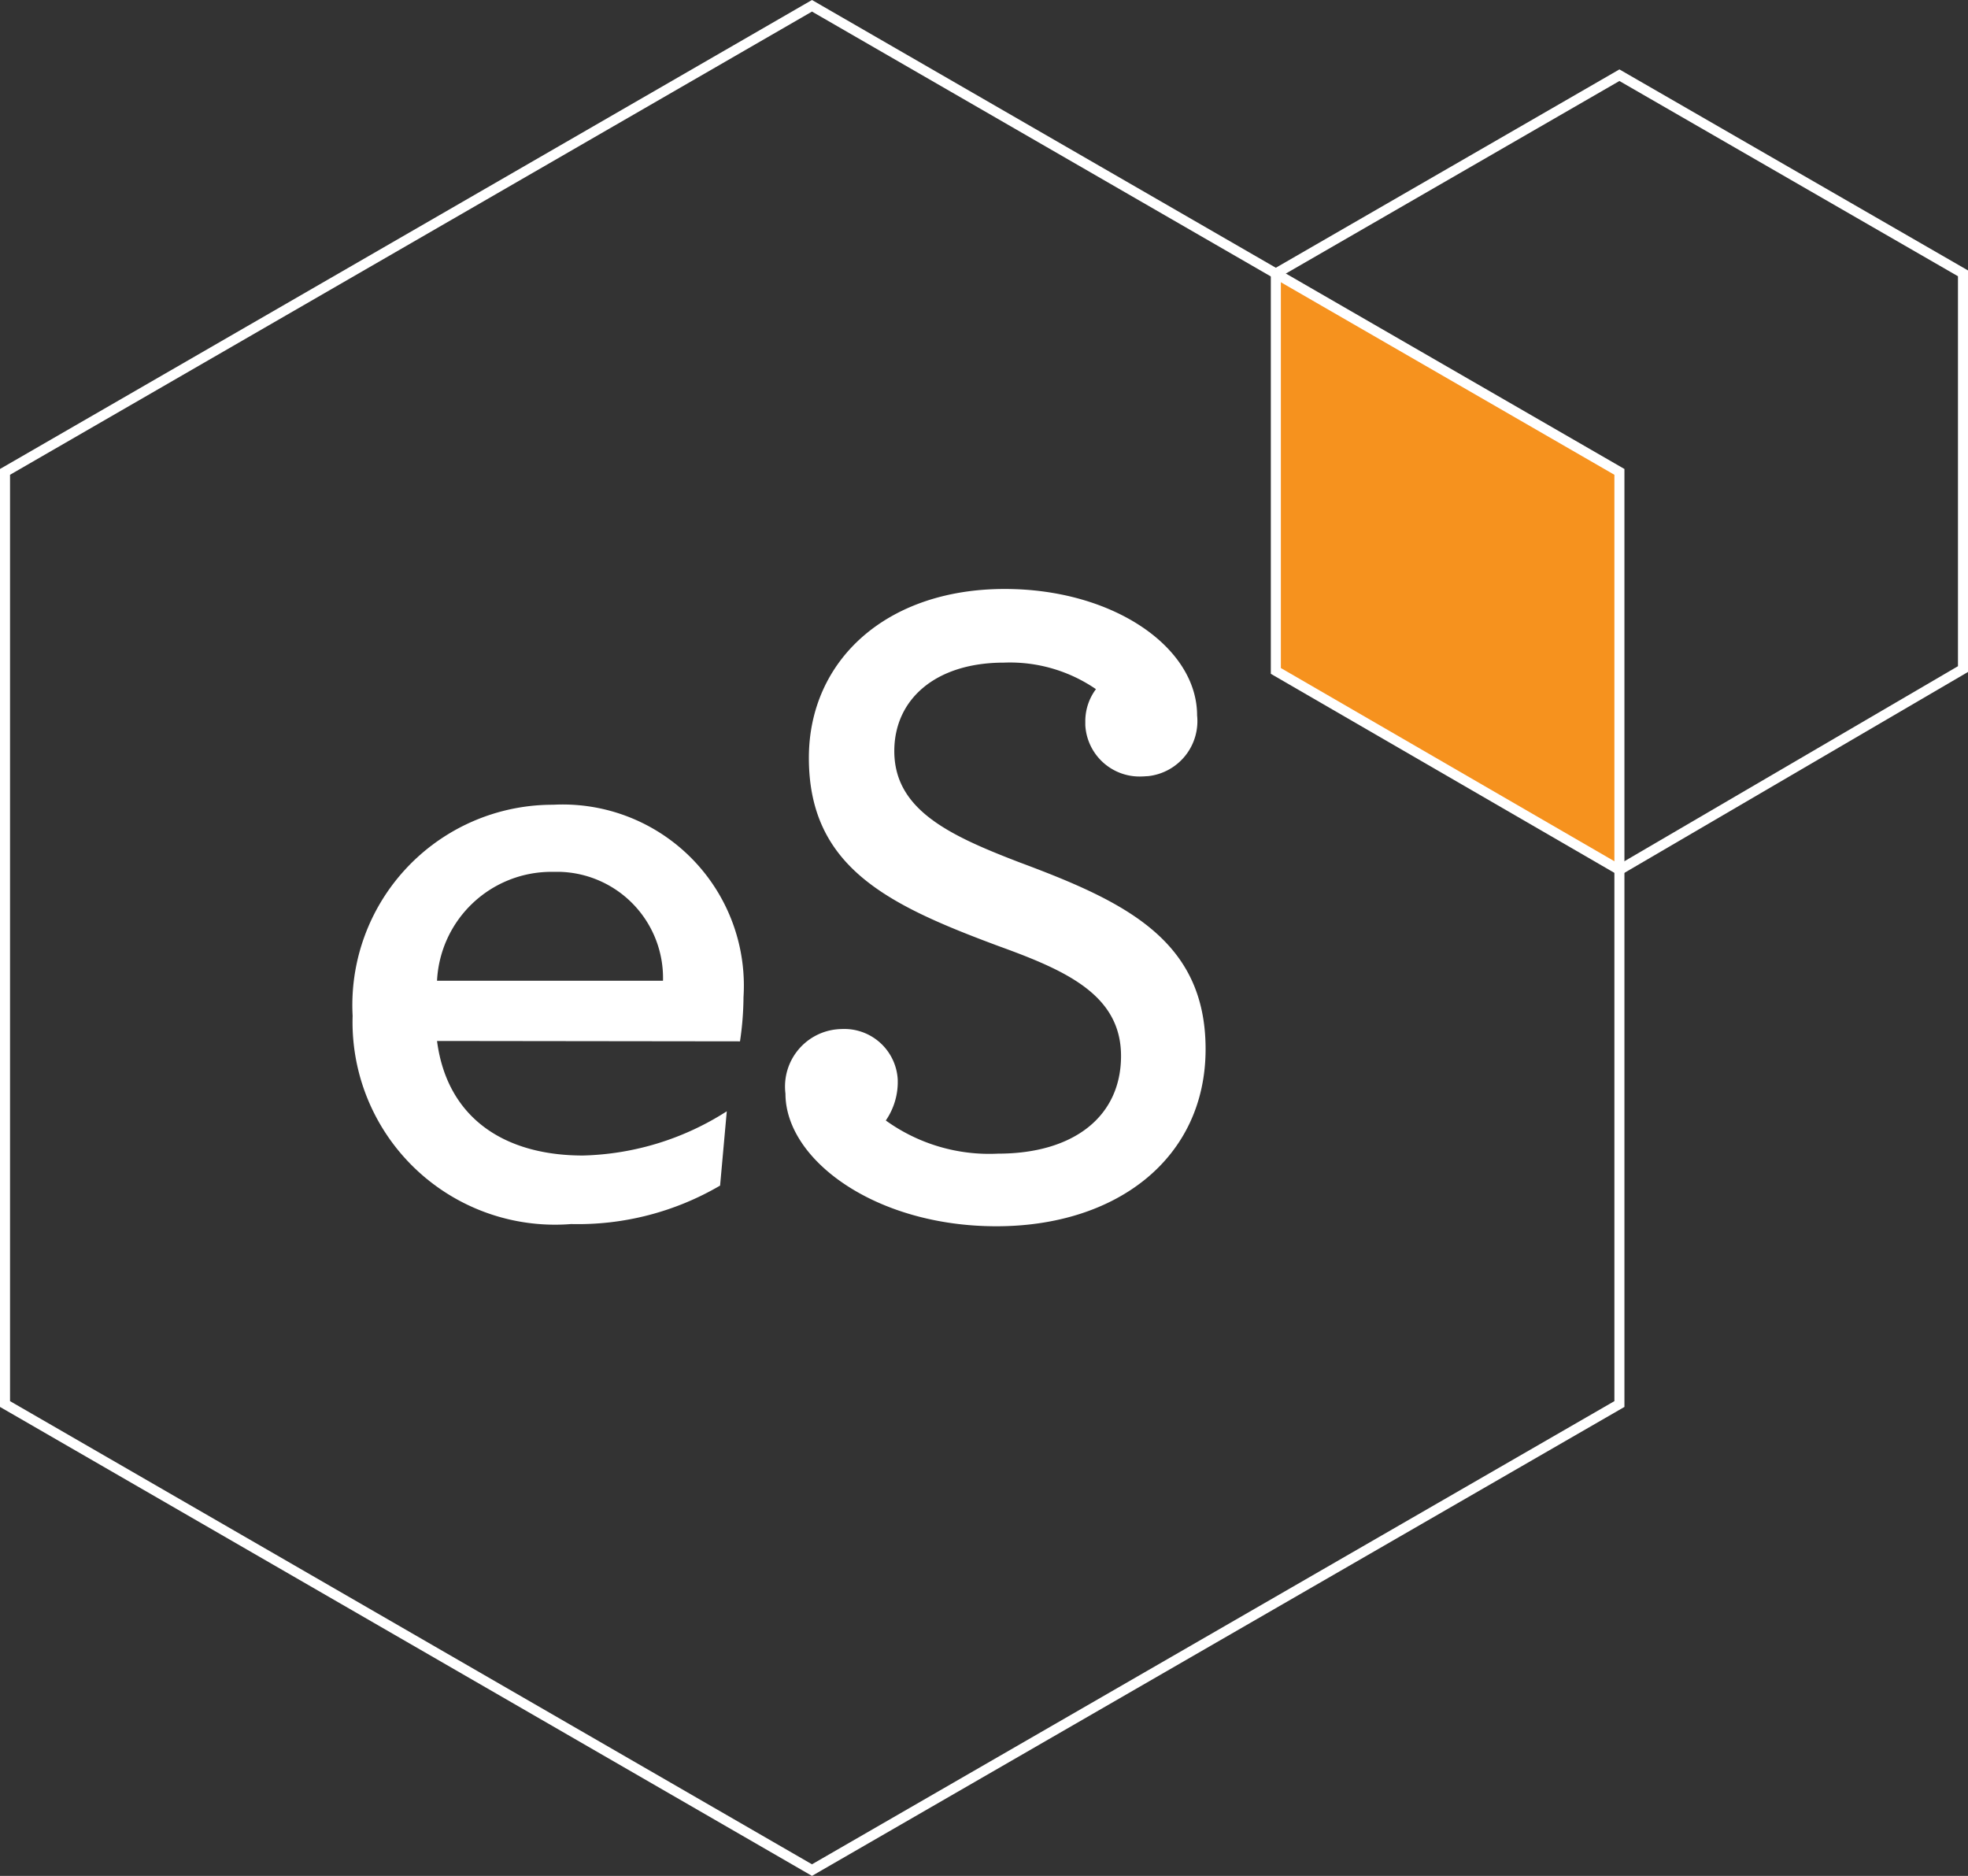
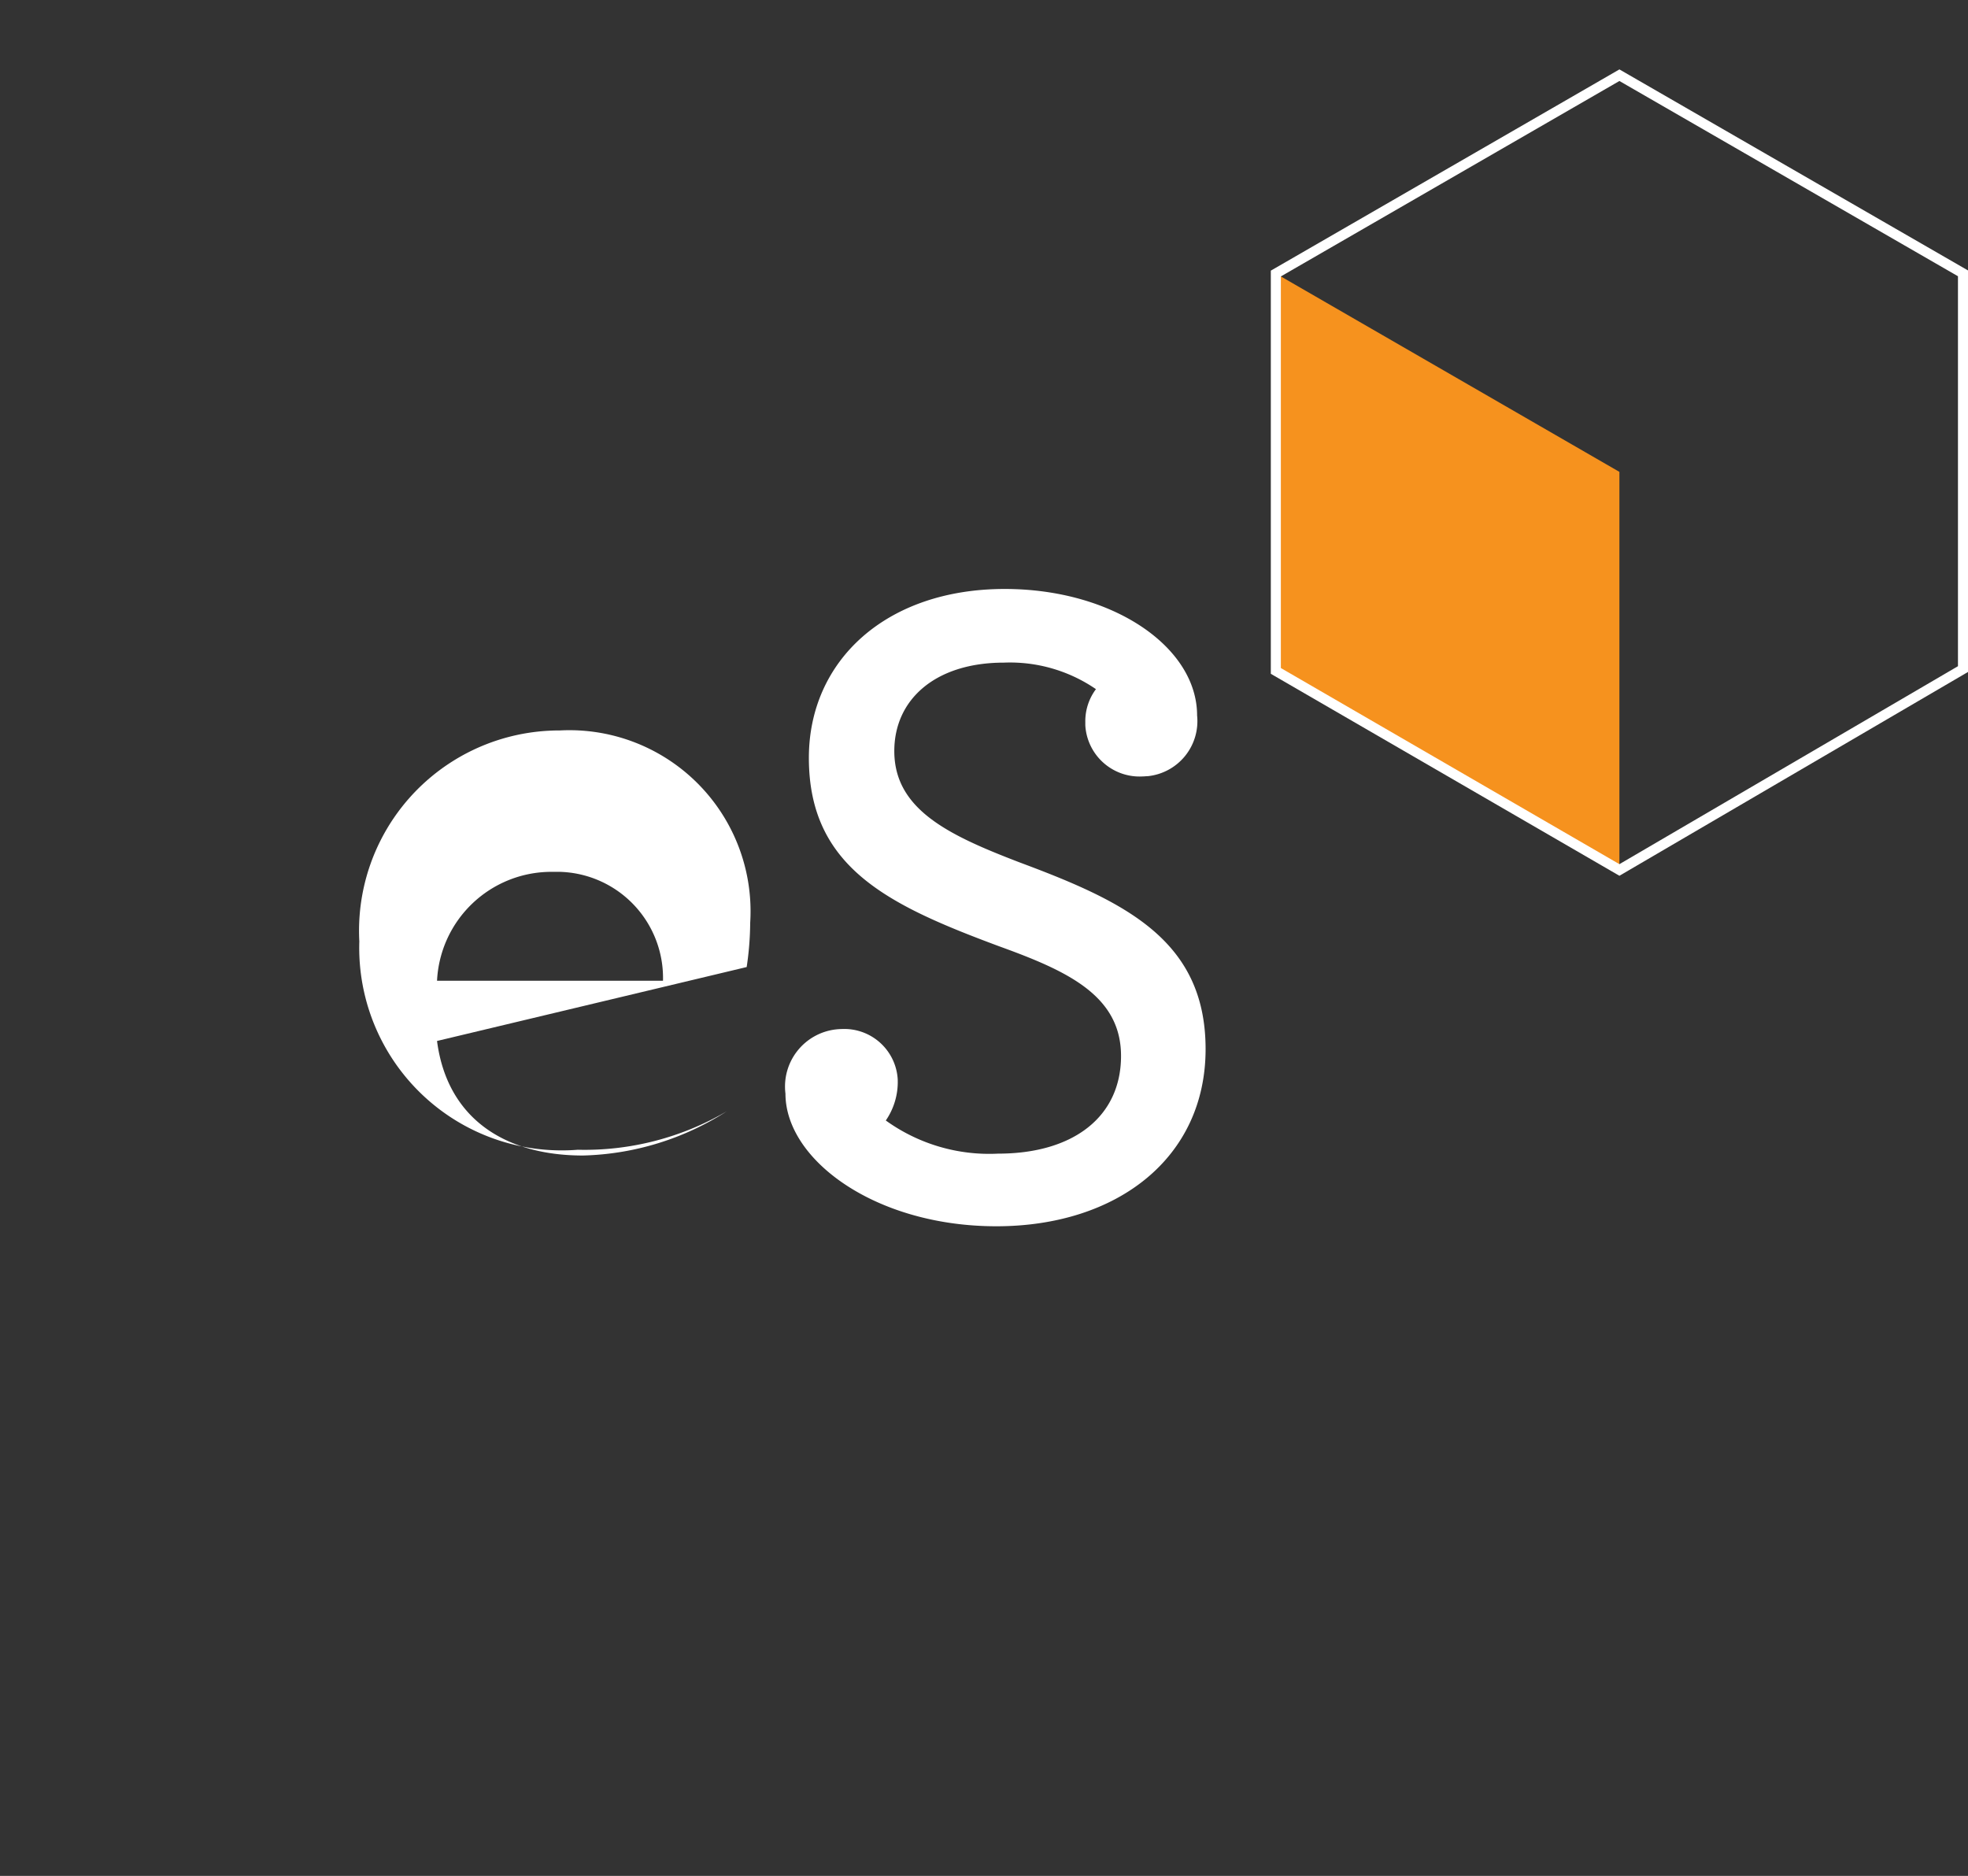
<svg xmlns="http://www.w3.org/2000/svg" viewBox="0 0 588.33 560.77">
  <rect x="0" y="0" width="588.33" height="560.77" fill="#333333" stroke="none" />
  <defs>
    <style>.cls-1{fill:#f6921e;}.cls-2{fill:none;stroke:#fff;stroke-miterlimit:10;stroke-width:3px;}.cls-3{fill:#fff;}</style>
  </defs>
  <g id="Layer_2" data-name="Layer 2">
    <g id="Layer_1-2" data-name="Layer 1">
      <g id="Layer_2-2" data-name="Layer 2">
        <g id="Layer_1-2-2" data-name="Layer 1-2">
          <path class="cls-1" d="M381.41,81.77v118.9l102.71,59.39v-119Z" />
-           <polygon class="cls-2" points="242.74 1.73 1.5 141.06 1.5 419.71 242.74 559.03 484.12 419.71 484.12 141.06 242.74 1.73" />
-           <path class="cls-3" d="M130.65,311.18c3,23,20.09,34.24,43.62,34.24a83.34,83.34,0,0,0,43-13.22l-2,22.21a84.12,84.12,0,0,1-44.55,11.5,60.54,60.54,0,0,1-65.3-62.26,59.88,59.88,0,0,1,56.62-63q1.69-.09,3.39-.09a54.16,54.16,0,0,1,56.84,57.51,93,93,0,0,1-1.05,13.22Zm0-18H198.2a31.74,31.74,0,0,0-30.88-32.56c-.86,0-1.71,0-2.57,0A34.23,34.23,0,0,0,130.65,293.21Z" />
+           <path class="cls-3" d="M130.65,311.18c3,23,20.09,34.24,43.62,34.24a83.34,83.34,0,0,0,43-13.22a84.12,84.12,0,0,1-44.55,11.5,60.54,60.54,0,0,1-65.3-62.26,59.88,59.88,0,0,1,56.62-63q1.69-.09,3.39-.09a54.16,54.16,0,0,1,56.84,57.51,93,93,0,0,1-1.05,13.22Zm0-18H198.2a31.74,31.74,0,0,0-30.88-32.56c-.86,0-1.71,0-2.57,0A34.23,34.23,0,0,0,130.65,293.21Z" />
          <path class="cls-3" d="M234.81,326.91a17.18,17.18,0,0,1,14.94-19.17c.61-.07,1.23-.12,1.85-.13a16,16,0,0,1,16.78,15.17,1,1,0,0,0,0,.17,20.32,20.32,0,0,1-3.57,12,52.89,52.89,0,0,0,33.57,9.91c22.47,0,36.75-11,36.75-29.21s-16.39-25.51-36.48-32.79c-33.05-12.29-56.84-23.52-56.84-56.31,0-29,23-50.49,58.56-50.49,32.25,0,57.5,17.31,57.5,37.8a16.53,16.53,0,0,1-14.72,18.16c-.51,0-1,.08-1.54.08a16.25,16.25,0,0,1-17.16-15.3c0-.32,0-.64,0-1a16,16,0,0,1,3.18-9.79,45.4,45.4,0,0,0-27.5-7.93c-20.49,0-32.78,11-32.78,26.44,0,17.58,16.52,25.25,37.54,33.31,31.59,11.77,55.52,23.27,55.52,55.78S334,366.57,297.86,366.57,234.81,346.74,234.81,326.91Z" />
        </g>
        <polygon class="cls-2" points="484.12 22.48 381.41 81.77 381.41 200.56 484.12 260.06 484.12 260.06 586.83 200.01 586.83 81.71 484.12 22.48" />
      </g>
    </g>
  </g>
</svg>